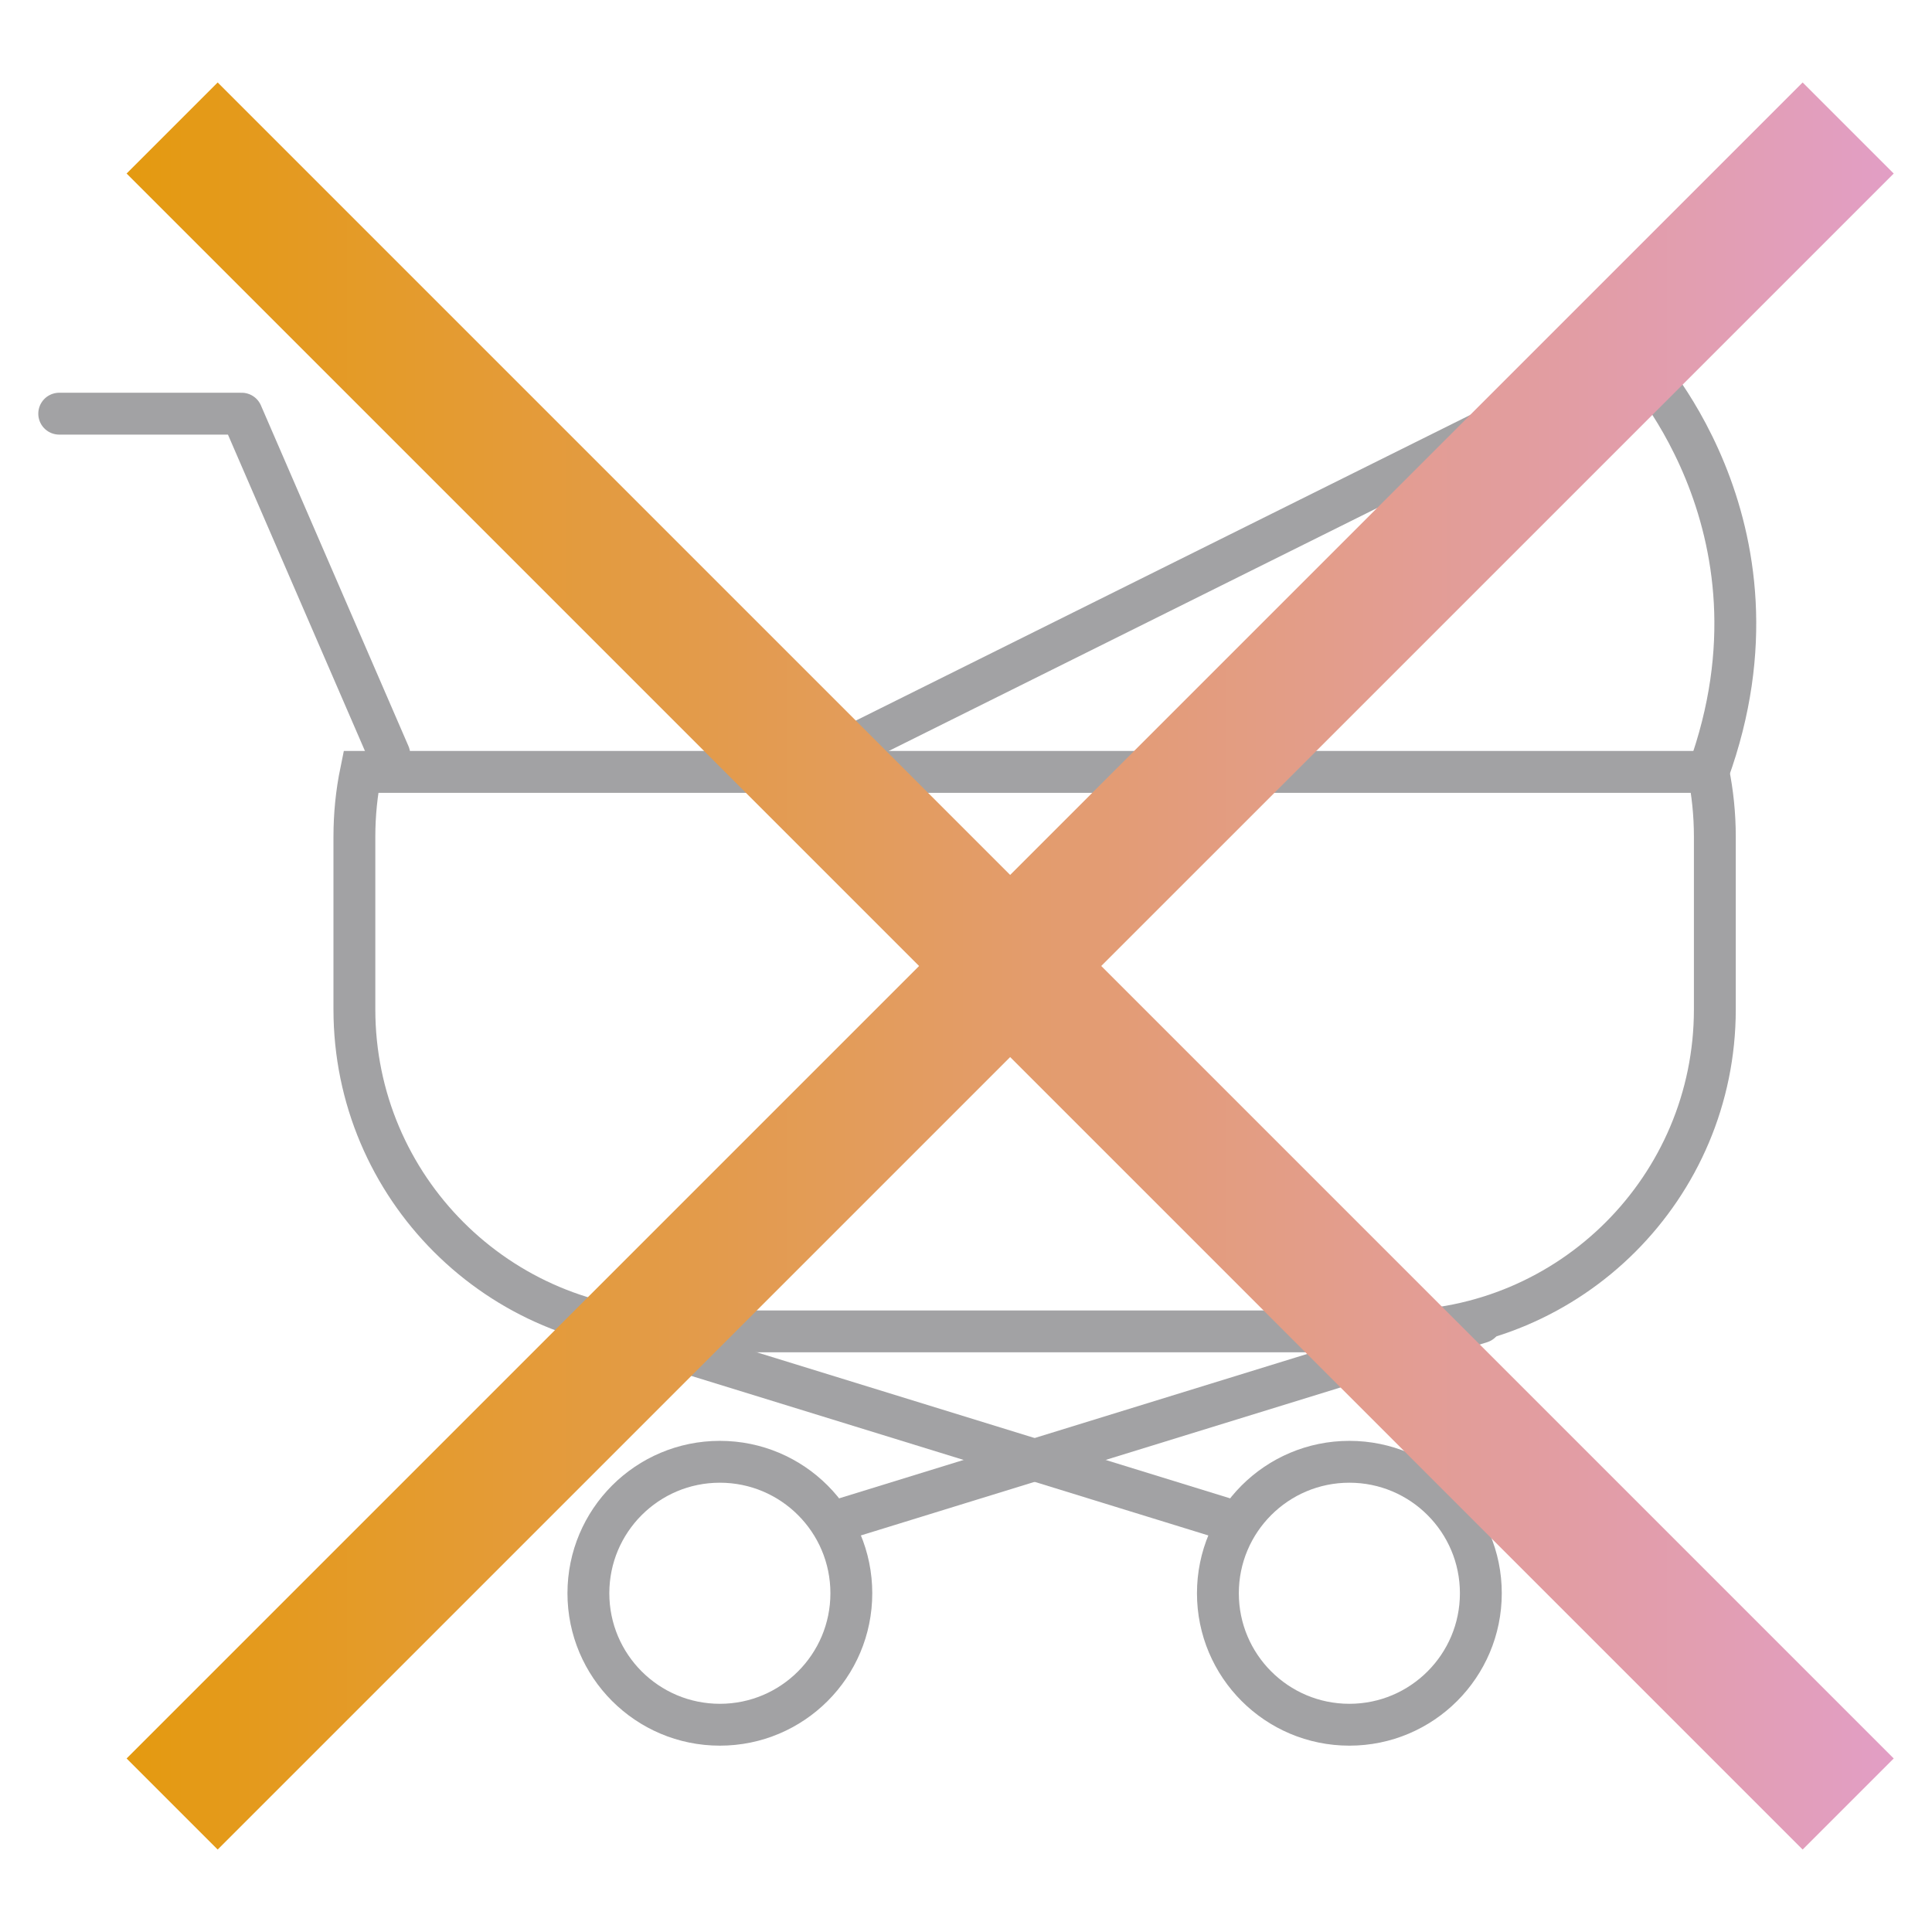
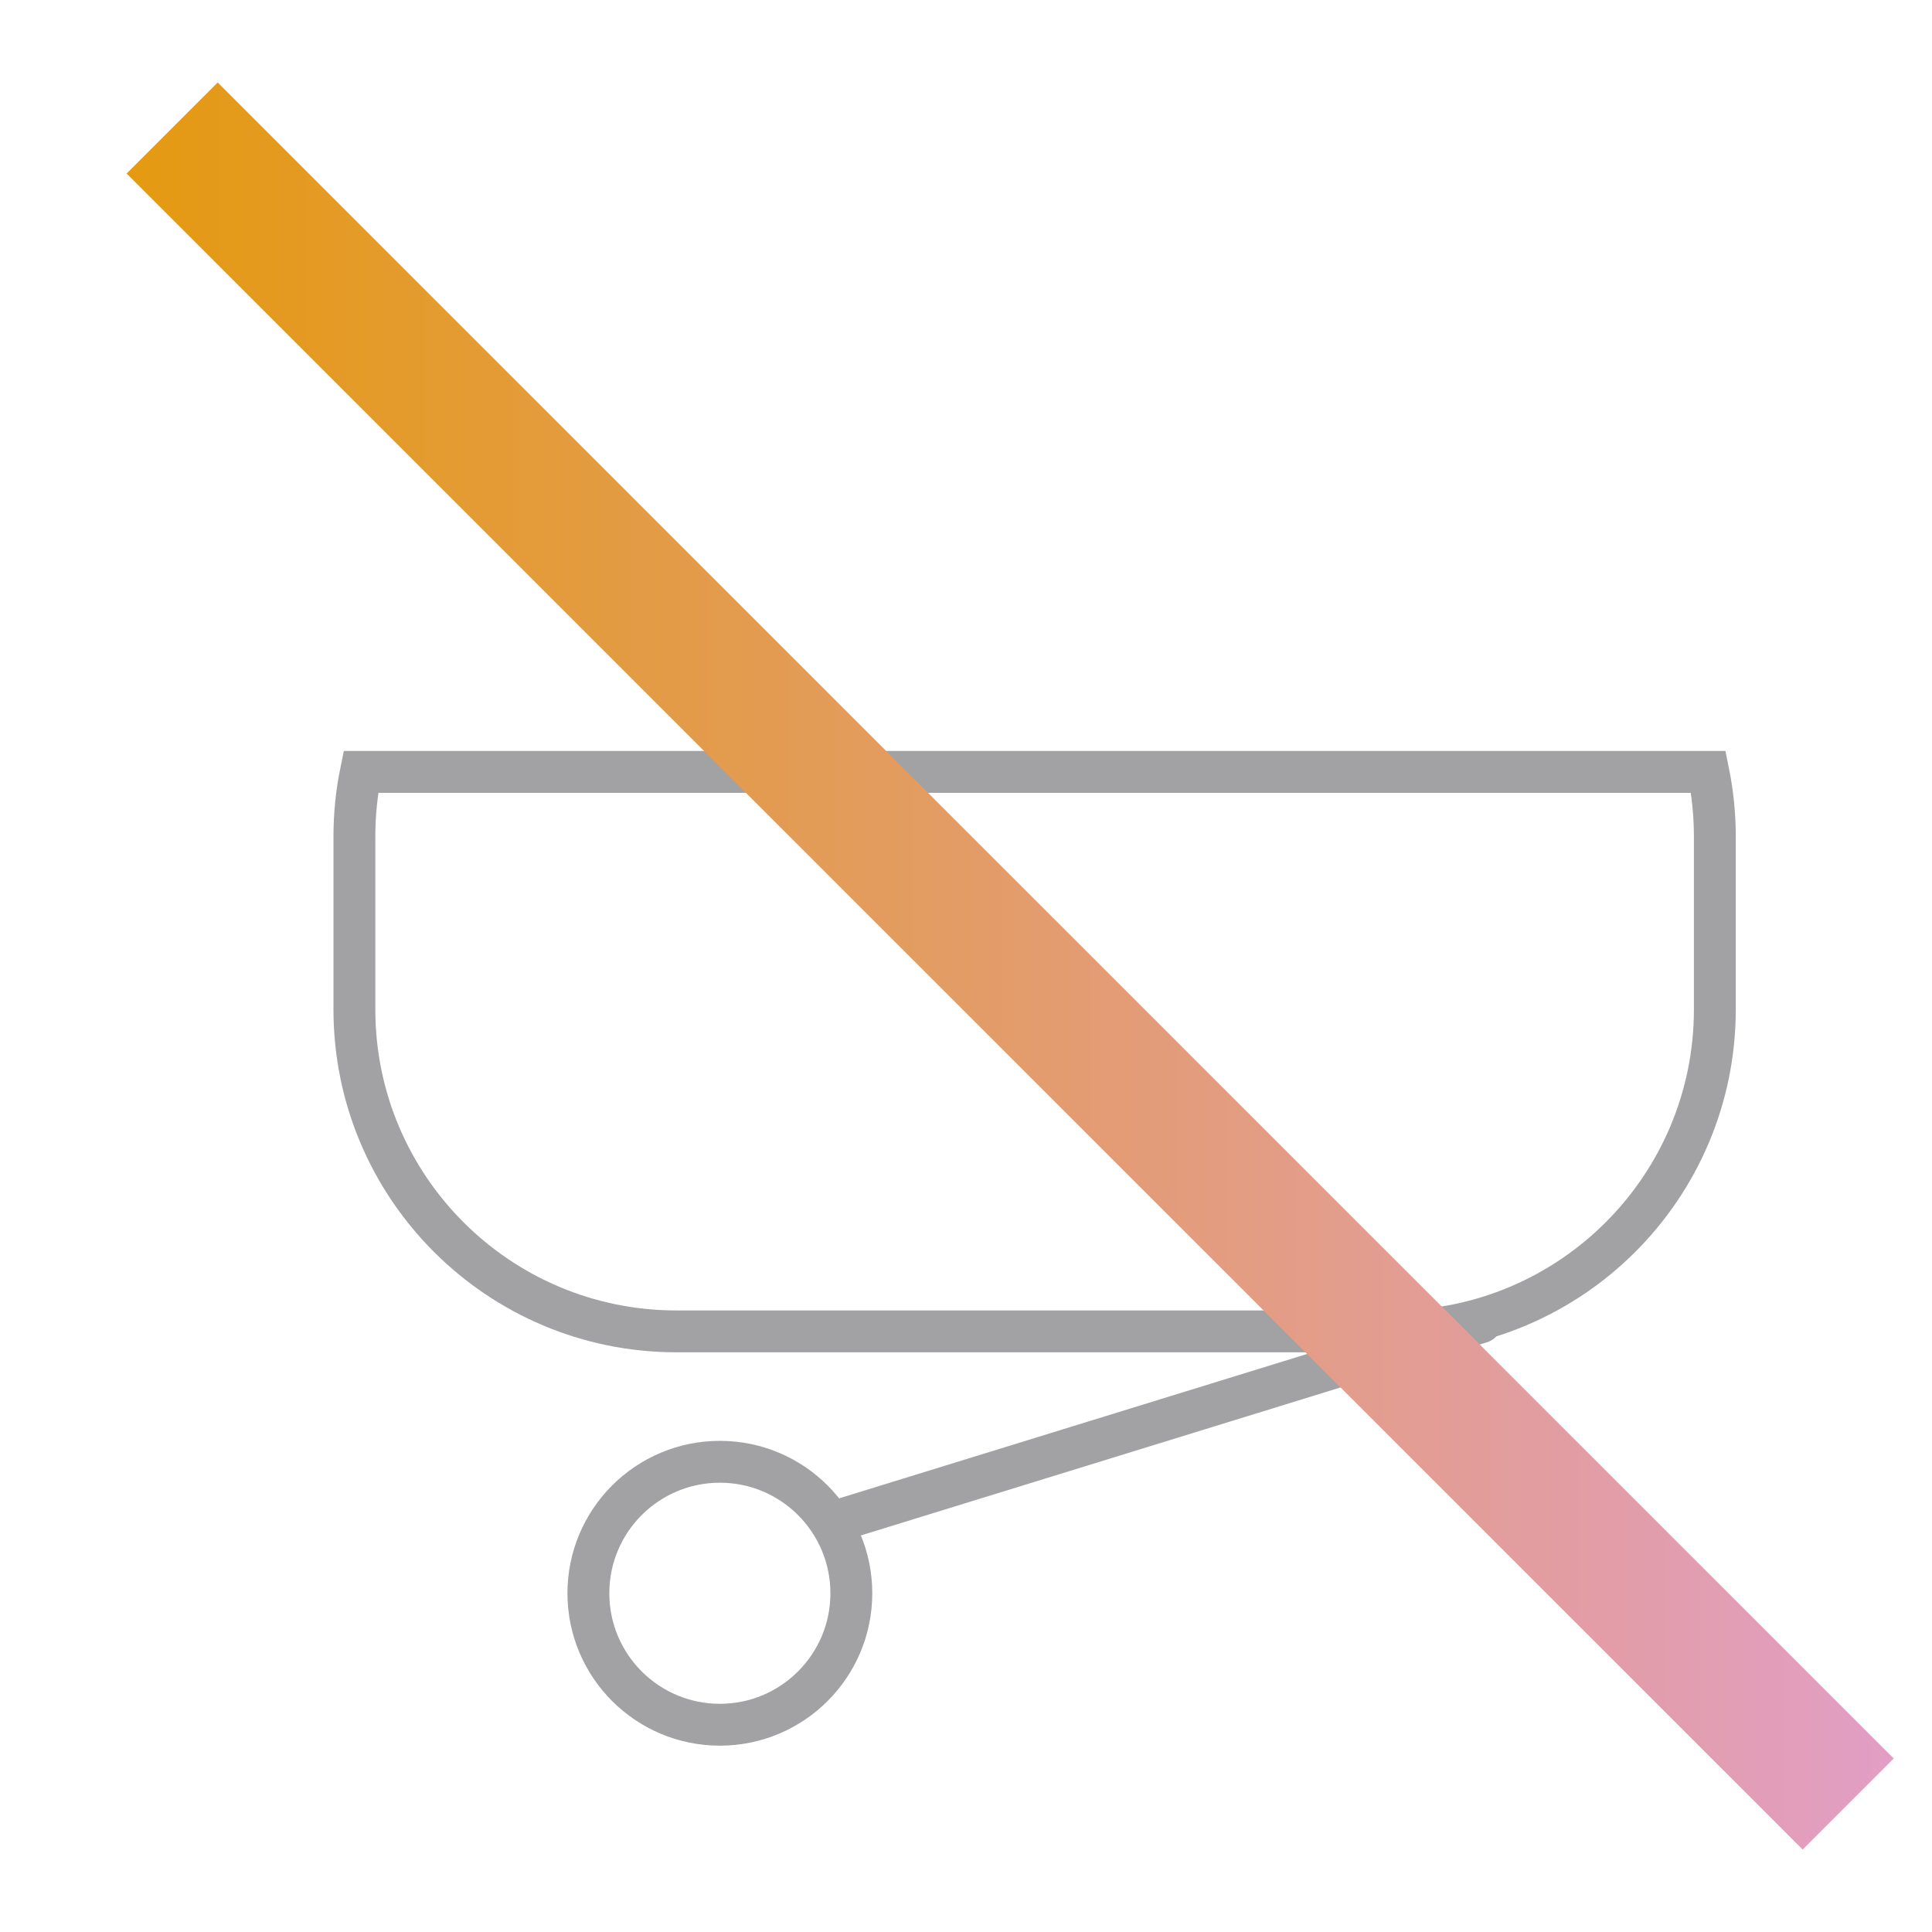
<svg xmlns="http://www.w3.org/2000/svg" version="1.1" id="レイヤー_1" x="0px" y="0px" width="60px" height="60px" viewBox="0 0 60 60" style="enable-background:new 0 0 60 60;" xml:space="preserve">
  <style type="text/css">
	.st0{fill:none;stroke:#92BD35;stroke-width:1.326;stroke-linecap:round;stroke-linejoin:round;stroke-miterlimit:10;}
	.st1{fill:none;stroke:#92BD35;stroke-width:1.107;stroke-miterlimit:10;}
	.st2{fill:none;stroke:#92BD35;stroke-width:1.107;stroke-linecap:round;stroke-linejoin:round;stroke-miterlimit:10;}
	.st3{fill:#92BD35;}
	.st4{fill:none;stroke:#92BD35;stroke-width:1.088;stroke-miterlimit:10;}
	.st5{fill:none;stroke:#92BD35;stroke-width:1.088;stroke-linecap:round;stroke-linejoin:round;stroke-miterlimit:10;}
	.st6{fill:none;stroke:#92BD35;stroke-width:1.3;stroke-miterlimit:10;}
	.st7{fill:none;stroke:#92BD35;stroke-width:3;stroke-miterlimit:10;}
	.st8{fill:none;stroke:#92BD35;stroke-width:0.759;stroke-miterlimit:10;}
	.st9{fill:#FFFFFF;}
	.st10{fill:none;stroke:#92BD35;stroke-width:1.486;stroke-miterlimit:10;}
	.st11{fill:none;stroke:#92BD35;stroke-width:1.486;stroke-linecap:round;stroke-linejoin:round;stroke-miterlimit:10;}
	.st12{fill:none;stroke:#A2A2A4;stroke-width:1.3;stroke-miterlimit:10;}
	.st13{fill:none;stroke:#A2A2A4;stroke-width:1.3;stroke-linejoin:round;stroke-miterlimit:10;}
	.st14{fill:none;stroke:#A2A2A4;stroke-width:1.3;stroke-linecap:round;stroke-linejoin:round;stroke-miterlimit:10;}
	.st15{fill:none;stroke:url(#SVGID_1_);stroke-width:4;stroke-miterlimit:10;}
	.st16{fill:none;stroke:url(#SVGID_00000046336205793562044040000009593470989600672662_);stroke-width:4;stroke-miterlimit:10;}
	.st17{fill:#A2A2A4;}
	.st18{fill:none;stroke:url(#SVGID_00000135693010268074724550000000398501883956555441_);stroke-width:4;stroke-miterlimit:10;}
	.st19{fill:none;stroke:url(#SVGID_00000137103516782598733880000007783483665970171301_);stroke-width:4;stroke-miterlimit:10;}
	.st20{fill:none;stroke:url(#SVGID_00000081629152200864965440000016251229799473221253_);stroke-width:4;stroke-miterlimit:10;}
	.st21{fill:none;stroke:url(#SVGID_00000105418977443456235250000005604310142358158763_);stroke-width:4;stroke-miterlimit:10;}
</style>
  <g>
    <path class="st12" d="M11.208,23.972c-0.133,0.649-0.202,1.322-0.202,2.011v5.364c0,5.522,4.477,10,10,10h22.25   c5.523,0,10-4.478,10-10v-5.364c0-0.688-0.07-1.361-0.202-2.011C40.289,23.972,21.589,23.972,11.208,23.972z" />
-     <path class="st13" d="M24.835,23.972l25.92-12.894c0,0,5.095,5.186,2.298,12.894" />
-     <polyline class="st14" points="12.089,23.43 7.506,12.847 1.839,12.847  " />
    <g>
-       <line class="st14" x1="18.273" y1="41.064" x2="37.989" y2="47.147" />
-       <circle class="st14" cx="41.906" cy="49.48" r="4.083" />
-     </g>
+       </g>
    <g>
      <line class="st14" x1="45.989" y1="41.064" x2="26.273" y2="47.147" />
      <circle class="st14" cx="22.356" cy="49.48" r="4.083" />
    </g>
  </g>
  <g>
    <linearGradient id="SVGID_1_" gradientUnits="userSpaceOnUse" x1="3.932" y1="30" x2="58.811" y2="30">
      <stop offset="0" style="stop-color:#E49A10" />
      <stop offset="0.996" style="stop-color:#E29EC4" />
    </linearGradient>
-     <line class="st15" x1="57.397" y1="3.975" x2="5.346" y2="56.025" />
    <linearGradient id="SVGID_00000093870834315878253380000015313843362968848045_" gradientUnits="userSpaceOnUse" x1="3.932" y1="30" x2="58.811" y2="30">
      <stop offset="0" style="stop-color:#E49A10" />
      <stop offset="0.996" style="stop-color:#E29EC4" />
    </linearGradient>
    <line style="fill:none;stroke:url(#SVGID_00000093870834315878253380000015313843362968848045_);stroke-width:4;stroke-miterlimit:10;" x1="57.397" y1="56.025" x2="5.346" y2="3.975" />
  </g>
</svg>